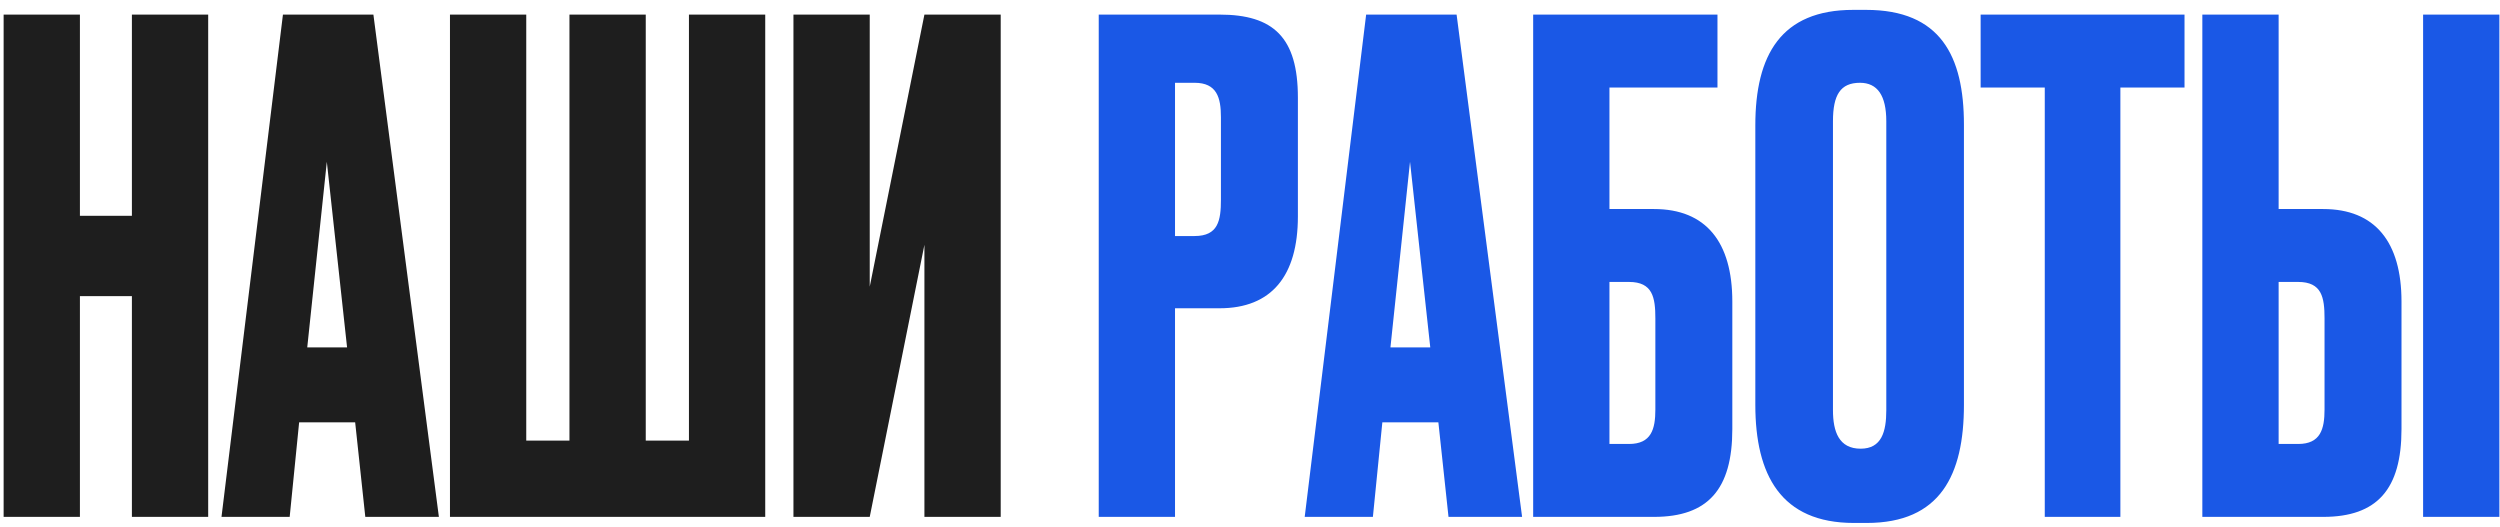
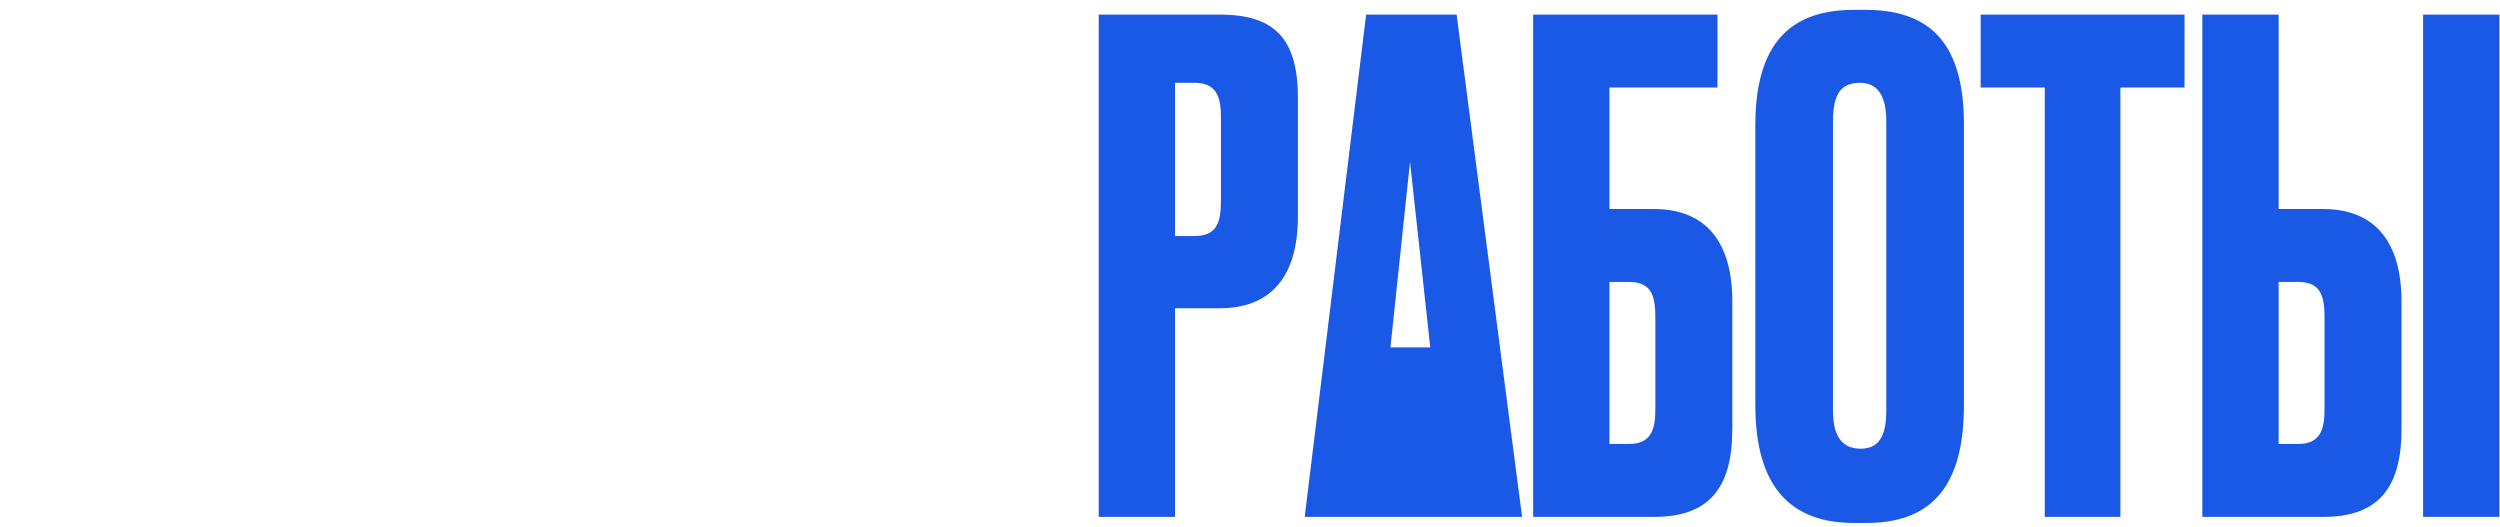
<svg xmlns="http://www.w3.org/2000/svg" width="237" height="50" viewBox="0 0 237 50" fill="none">
-   <path d="M7.576 28.072V49H0.344V1.384H7.576V20.456H12.504V1.384H19.736V49H12.504V28.072H7.576ZM34.63 49L33.67 40.04H28.358L27.462 49H20.998L26.823 1.384H35.398L41.606 49H34.63ZM30.983 15.336L29.127 32.936H32.903L30.983 15.336ZM42.657 49V1.384H49.889V41.768H53.984V1.384H61.217V41.768H65.312V1.384H72.544V49H42.657ZM87.635 49V23.208L82.451 49H75.219V1.384H82.451V27.176L87.635 1.384H94.867V49H87.635Z" fill="#1E1E1E" />
-   <path d="M115.616 29.224H111.392V49H104.16V1.384H115.616C120.736 1.384 123.04 3.56 123.04 9.256V20.52C123.04 26.152 120.544 29.224 115.616 29.224ZM111.392 7.848V22.376H113.248C115.488 22.376 115.744 20.904 115.744 18.92V11.112C115.744 9.256 115.36 7.848 113.248 7.848H111.392ZM137.318 49L136.358 40.04H131.046L130.15 49H123.686L129.51 1.384H138.086L144.294 49H137.318ZM133.67 15.336L131.814 32.936H135.59L133.67 15.336ZM145.344 49V1.384H162.816V8.296H152.576V19.816H156.8C161.728 19.816 164.224 22.952 164.224 28.584V40.68C164.224 46.376 161.92 49 156.8 49H145.344ZM152.576 42.088H154.432C156.544 42.088 156.928 40.68 156.928 38.824V30.184C156.928 28.2 156.672 26.728 154.432 26.728H152.576V42.088ZM186.181 11.816V38.376C186.181 45.032 183.941 49.576 176.965 49.576H175.749C168.837 49.576 166.405 45.032 166.405 38.376V11.88C166.405 5.224 168.837 0.936 175.685 0.936H176.901C183.941 0.936 186.181 5.288 186.181 11.816ZM178.821 38.888V11.496C178.821 9.064 177.989 7.848 176.325 7.848C174.469 7.848 173.765 9 173.765 11.496V38.888C173.765 40.936 174.341 42.536 176.389 42.536C178.373 42.536 178.821 40.936 178.821 38.888ZM187.764 1.384H207.092V8.296H201.012V49H193.844V8.296H187.764V1.384ZM216.014 19.816H220.238C225.166 19.816 227.662 22.952 227.662 28.584V40.68C227.662 46.376 225.358 49 220.238 49H208.782V1.384H216.014V19.816ZM216.014 42.088H217.87C219.982 42.088 220.366 40.68 220.366 38.824V30.184C220.366 28.2 220.11 26.728 217.87 26.728H216.014V42.088ZM236.942 1.384V49H229.71V1.384H236.942Z" fill="#1A58E6" />
+   <path d="M115.616 29.224H111.392V49H104.16V1.384H115.616C120.736 1.384 123.04 3.56 123.04 9.256V20.52C123.04 26.152 120.544 29.224 115.616 29.224ZM111.392 7.848V22.376H113.248C115.488 22.376 115.744 20.904 115.744 18.92V11.112C115.744 9.256 115.36 7.848 113.248 7.848H111.392ZM137.318 49H131.046L130.15 49H123.686L129.51 1.384H138.086L144.294 49H137.318ZM133.67 15.336L131.814 32.936H135.59L133.67 15.336ZM145.344 49V1.384H162.816V8.296H152.576V19.816H156.8C161.728 19.816 164.224 22.952 164.224 28.584V40.68C164.224 46.376 161.92 49 156.8 49H145.344ZM152.576 42.088H154.432C156.544 42.088 156.928 40.68 156.928 38.824V30.184C156.928 28.2 156.672 26.728 154.432 26.728H152.576V42.088ZM186.181 11.816V38.376C186.181 45.032 183.941 49.576 176.965 49.576H175.749C168.837 49.576 166.405 45.032 166.405 38.376V11.88C166.405 5.224 168.837 0.936 175.685 0.936H176.901C183.941 0.936 186.181 5.288 186.181 11.816ZM178.821 38.888V11.496C178.821 9.064 177.989 7.848 176.325 7.848C174.469 7.848 173.765 9 173.765 11.496V38.888C173.765 40.936 174.341 42.536 176.389 42.536C178.373 42.536 178.821 40.936 178.821 38.888ZM187.764 1.384H207.092V8.296H201.012V49H193.844V8.296H187.764V1.384ZM216.014 19.816H220.238C225.166 19.816 227.662 22.952 227.662 28.584V40.68C227.662 46.376 225.358 49 220.238 49H208.782V1.384H216.014V19.816ZM216.014 42.088H217.87C219.982 42.088 220.366 40.68 220.366 38.824V30.184C220.366 28.2 220.11 26.728 217.87 26.728H216.014V42.088ZM236.942 1.384V49H229.71V1.384H236.942Z" fill="#1A58E6" />
</svg>